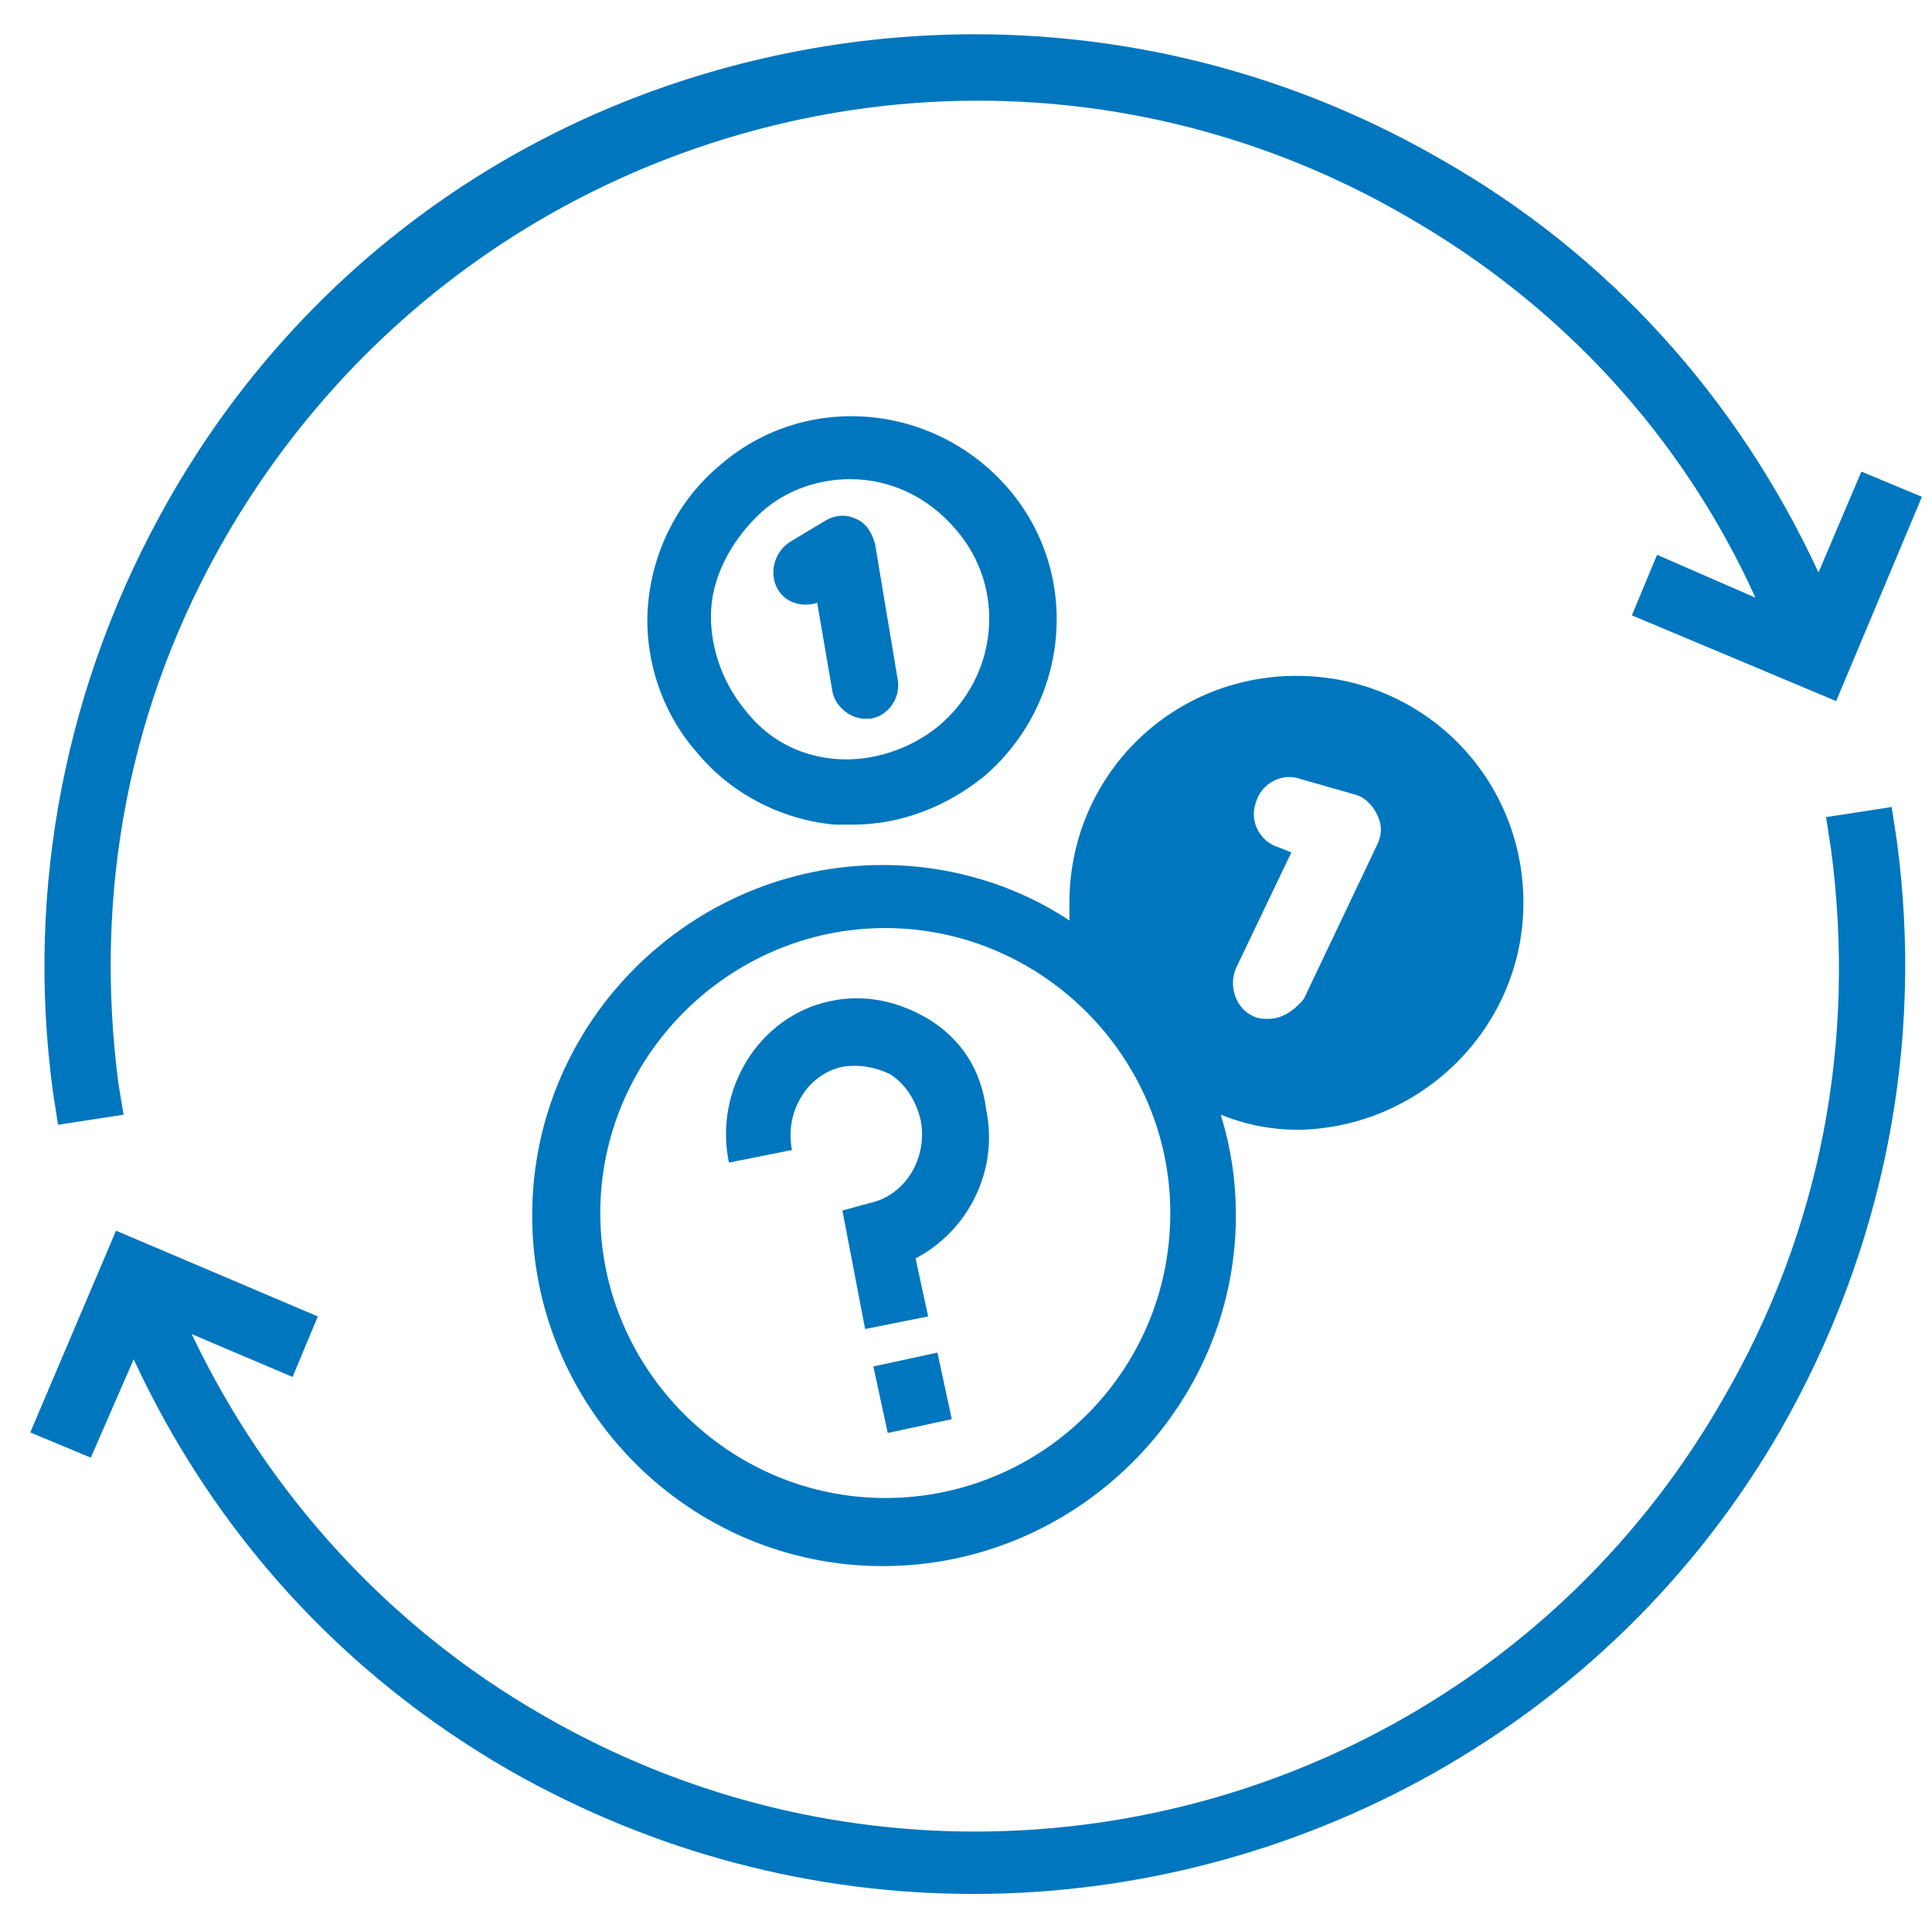
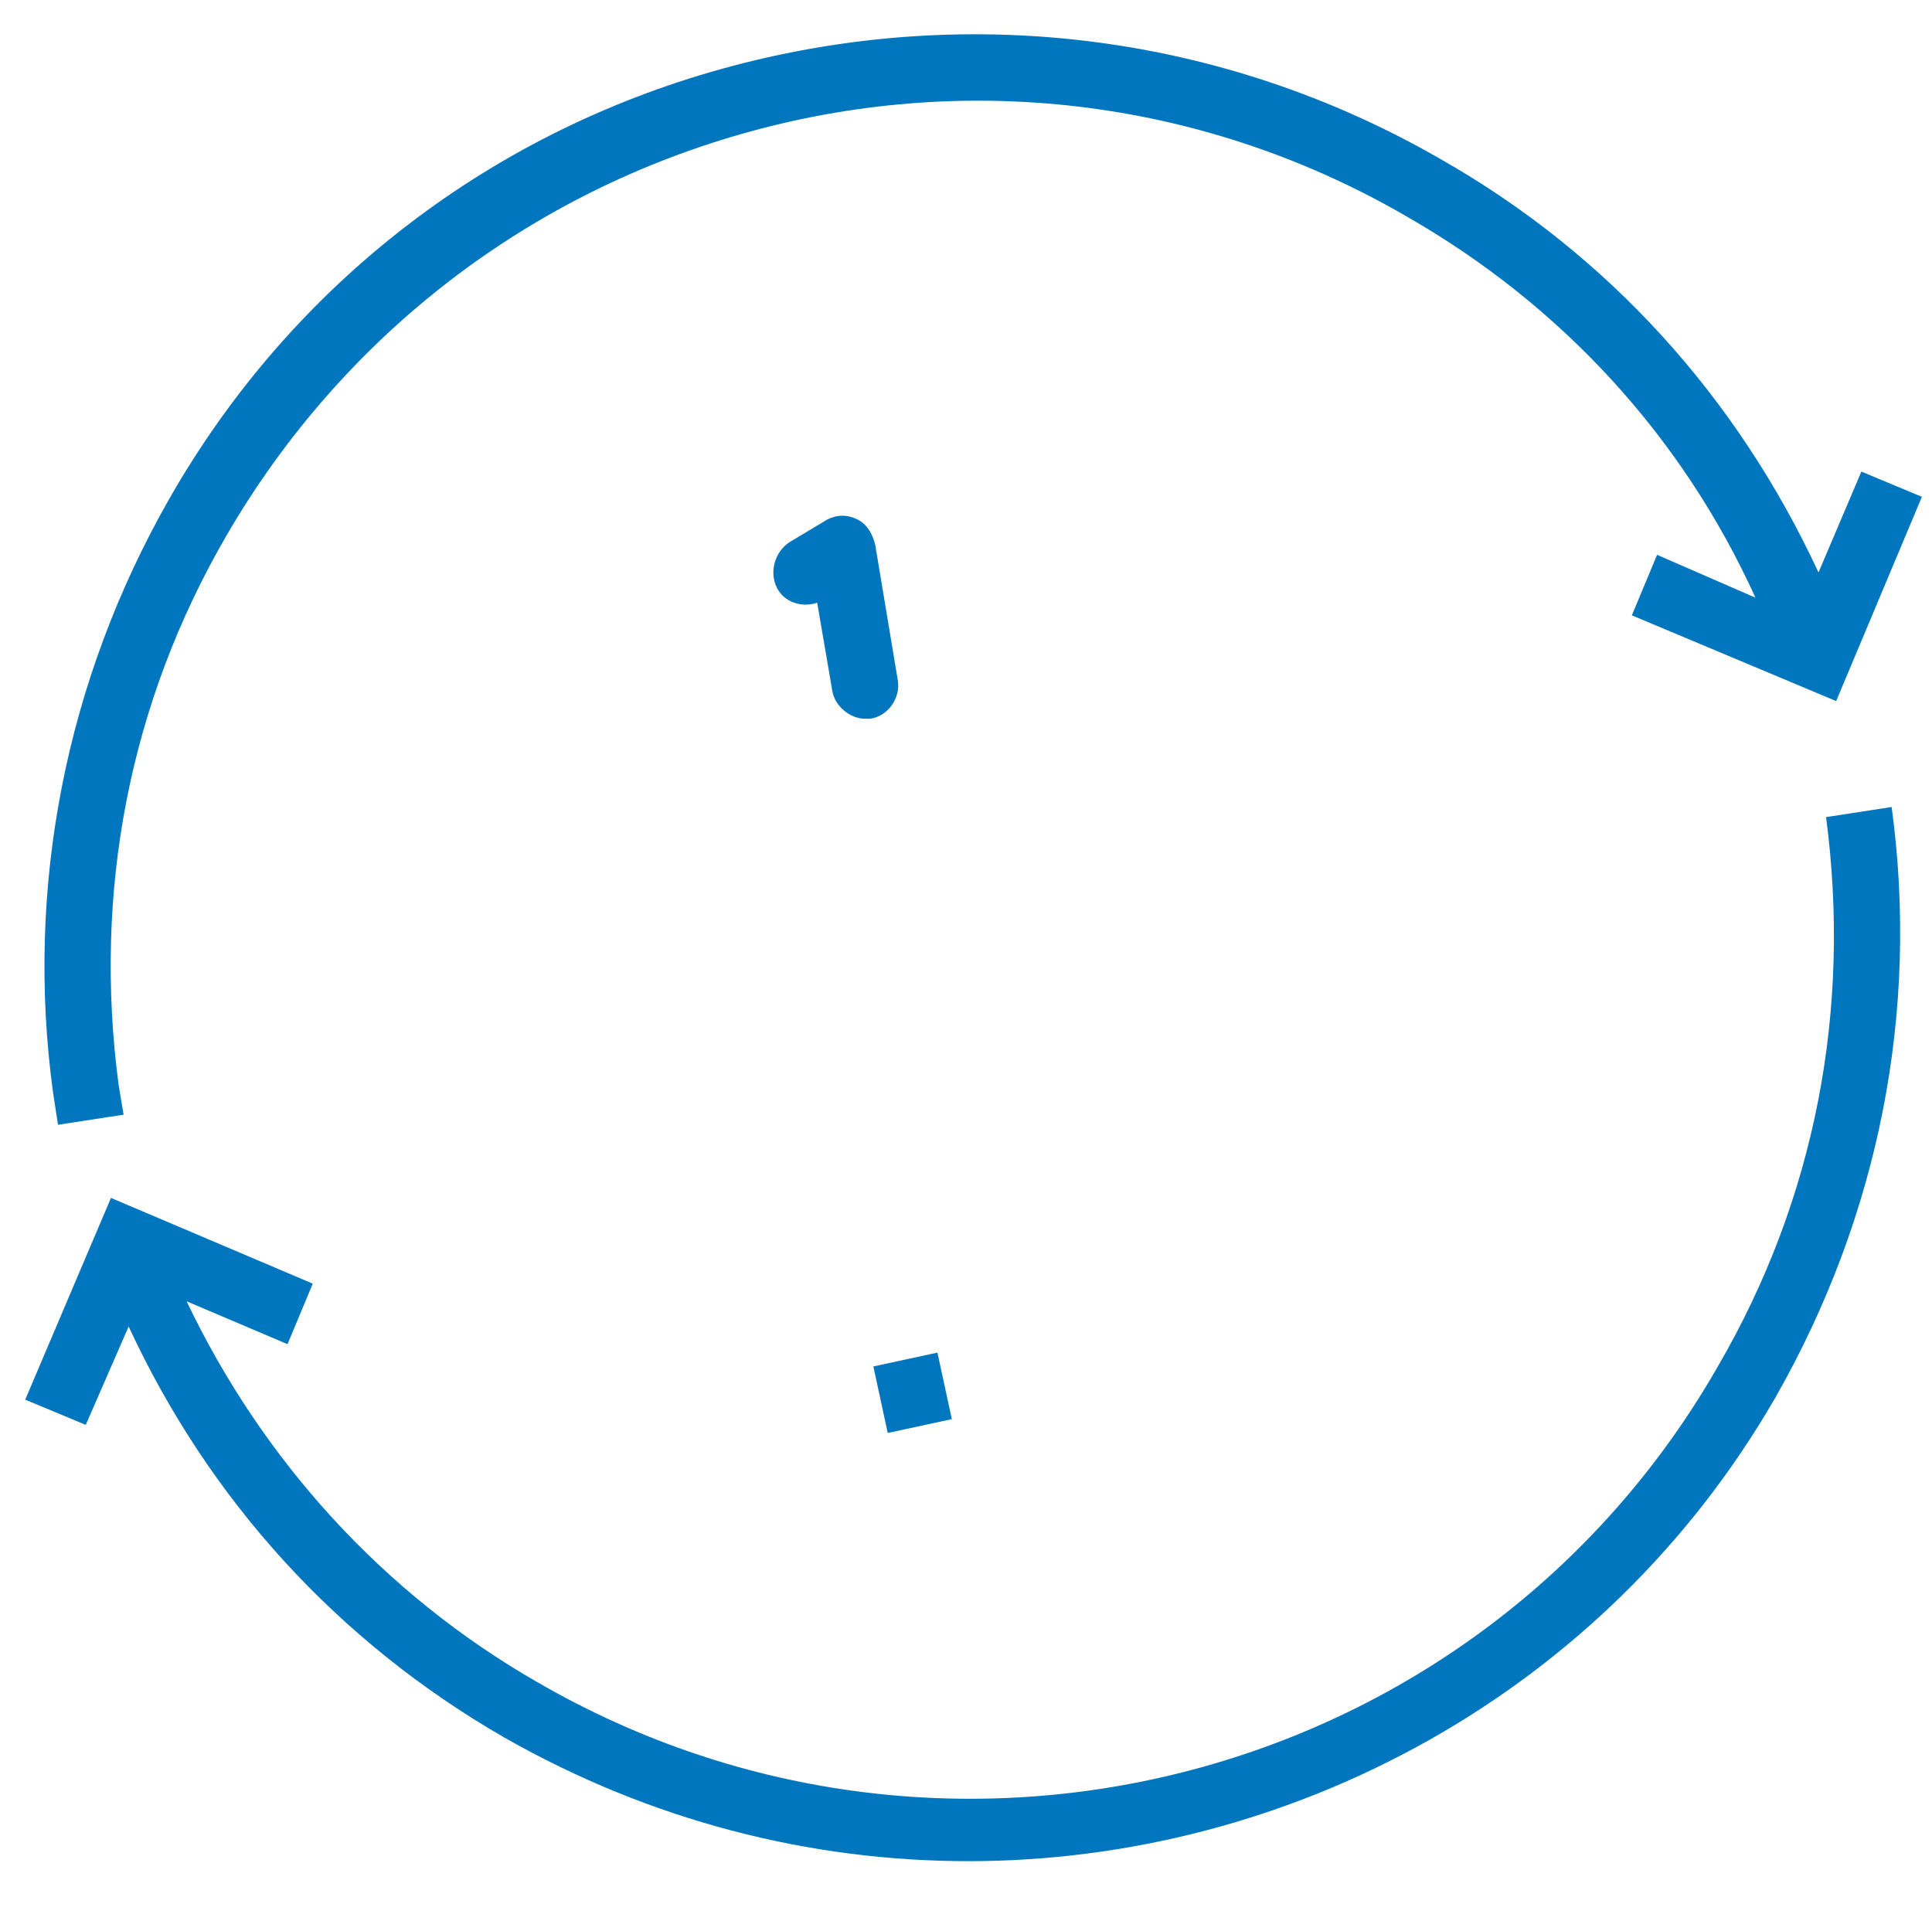
<svg xmlns="http://www.w3.org/2000/svg" version="1.1" id="Lager_1" x="0px" y="0px" viewBox="0 0 76.6 75.9" style="enable-background:new 0 0 76.6 75.9;" xml:space="preserve">
  <style type="text/css">
	.st0{fill:#0076BE;}
</style>
  <g>
-     <path class="st0" d="M75,32l-2.6,0.4l0.2,1.3c1,7.6-0.4,15.1-4.3,21.8c-9.4,16.4-30.4,22-46.8,12.5c-6.1-3.5-10.9-8.8-13.9-15.1   l4,1.7l1-2.4l-8-3.4l-3.4,8l2.4,1l1.7-3.9c3.2,6.9,8.3,12.5,14.9,16.3c5.8,3.3,12.1,4.9,18.4,4.9c12.7,0,25.2-6.6,32-18.4   c4.1-7.2,5.7-15.3,4.6-23.4L75,32z" />
+     <path class="st0" d="M75,32l-2.6,0.4c1,7.6-0.4,15.1-4.3,21.8c-9.4,16.4-30.4,22-46.8,12.5c-6.1-3.5-10.9-8.8-13.9-15.1   l4,1.7l1-2.4l-8-3.4l-3.4,8l2.4,1l1.7-3.9c3.2,6.9,8.3,12.5,14.9,16.3c5.8,3.3,12.1,4.9,18.4,4.9c12.7,0,25.2-6.6,32-18.4   c4.1-7.2,5.7-15.3,4.6-23.4L75,32z" />
    <path class="st0" d="M2.3,44.6l2.6-0.4L4.7,43c-1-7.6,0.4-15.1,4.3-21.8c4.6-7.9,12-13.6,20.8-16c8.8-2.4,18.1-1.2,26,3.4   c6.1,3.5,10.9,8.7,13.8,15.1l-3.9-1.7l-1,2.4l8.1,3.4l3.4-8.1l-2.4-1l-1.7,4c-3.2-6.9-8.3-12.6-15-16.4c-8.5-4.9-18.5-6.2-28-3.7   c-9.5,2.5-17.5,8.6-22.4,17.2C2.6,27,1,35.2,2.1,43.3L2.3,44.6z" />
-     <path class="st0" d="M60.4,35.8c0-5-4-9-9-9c-5,0-9,4-9,9c0,0.2,0,0.5,0,0.7c-2.1-1.4-4.7-2.2-7.4-2.2c-7.6,0-13.9,6.2-13.9,13.9   c0,7.6,6.2,13.9,13.9,13.9S49,55.8,49,48.2c0-1.4-0.2-2.7-0.6-4c1,0.4,2,0.6,3.1,0.6C56.4,44.7,60.4,40.7,60.4,35.8z M35.1,59.4   c-6.2,0-11.3-5.1-11.3-11.3c0-6.2,5.1-11.3,11.3-11.3c6.2,0,11.3,5.1,11.3,11.3C46.4,54.4,41.3,59.4,35.1,59.4z M50.3,40.4   c-0.2,0-0.4,0-0.6-0.1c-0.7-0.3-1-1.2-0.7-1.9l2.2-4.6l-0.5-0.2c-0.7-0.2-1.2-1-0.9-1.8c0.2-0.7,1-1.2,1.8-0.9l2.1,0.6   c0.4,0.1,0.7,0.4,0.9,0.8c0.2,0.4,0.2,0.8,0,1.2l-2.9,6.1C51.3,40.1,50.8,40.4,50.3,40.4z" />
-     <path class="st0" d="M33.1,32.7c0.2,0,0.5,0,0.7,0c1.9,0,3.7-0.7,5.2-1.9c3.4-2.9,3.9-8,1-11.4c-2.9-3.4-8-3.9-11.4-1   c-1.7,1.4-2.7,3.4-2.9,5.5s0.5,4.3,1.9,5.9C28.9,31.4,30.9,32.5,33.1,32.7z M30.2,20.3c1-0.9,2.3-1.3,3.5-1.3c1.6,0,3.1,0.7,4.2,2   c2,2.3,1.7,5.8-0.7,7.8c-1.1,0.9-2.6,1.4-4,1.3c-1.5-0.1-2.8-0.8-3.7-2c-0.9-1.1-1.4-2.6-1.3-4S29.1,21.3,30.2,20.3z" />
    <path class="st0" d="M32.4,23.9l0.6,3.5c0.1,0.6,0.7,1.1,1.3,1.1c0.1,0,0.1,0,0.2,0c0.7-0.1,1.2-0.8,1.1-1.5l-0.9-5.4   c-0.1-0.4-0.3-0.8-0.7-1s-0.8-0.2-1.2,0l-1.5,0.9c-0.6,0.4-0.8,1.2-0.5,1.8C31.1,23.9,31.8,24.1,32.4,23.9z" />
-     <path class="st0" d="M36.8,40.4c-1.2-0.7-2.5-1-3.9-0.7c-2.8,0.6-4.6,3.5-4,6.4l2.5-0.5c-0.3-1.5,0.6-3,2-3.3   c0.6-0.1,1.3,0,1.9,0.3c0.6,0.4,1,1,1.2,1.8c0.3,1.5-0.6,3-2,3.3L33.4,48l0.9,4.7l2.5-0.5l-0.5-2.3c2.1-1.1,3.3-3.5,2.8-5.9   C38.9,42.4,38.1,41.2,36.8,40.4z" />
    <rect x="34.9" y="53.9" transform="matrix(0.977 -0.211 0.211 0.977 -10.843 8.887)" class="st0" width="2.6" height="2.7" />
  </g>
</svg>